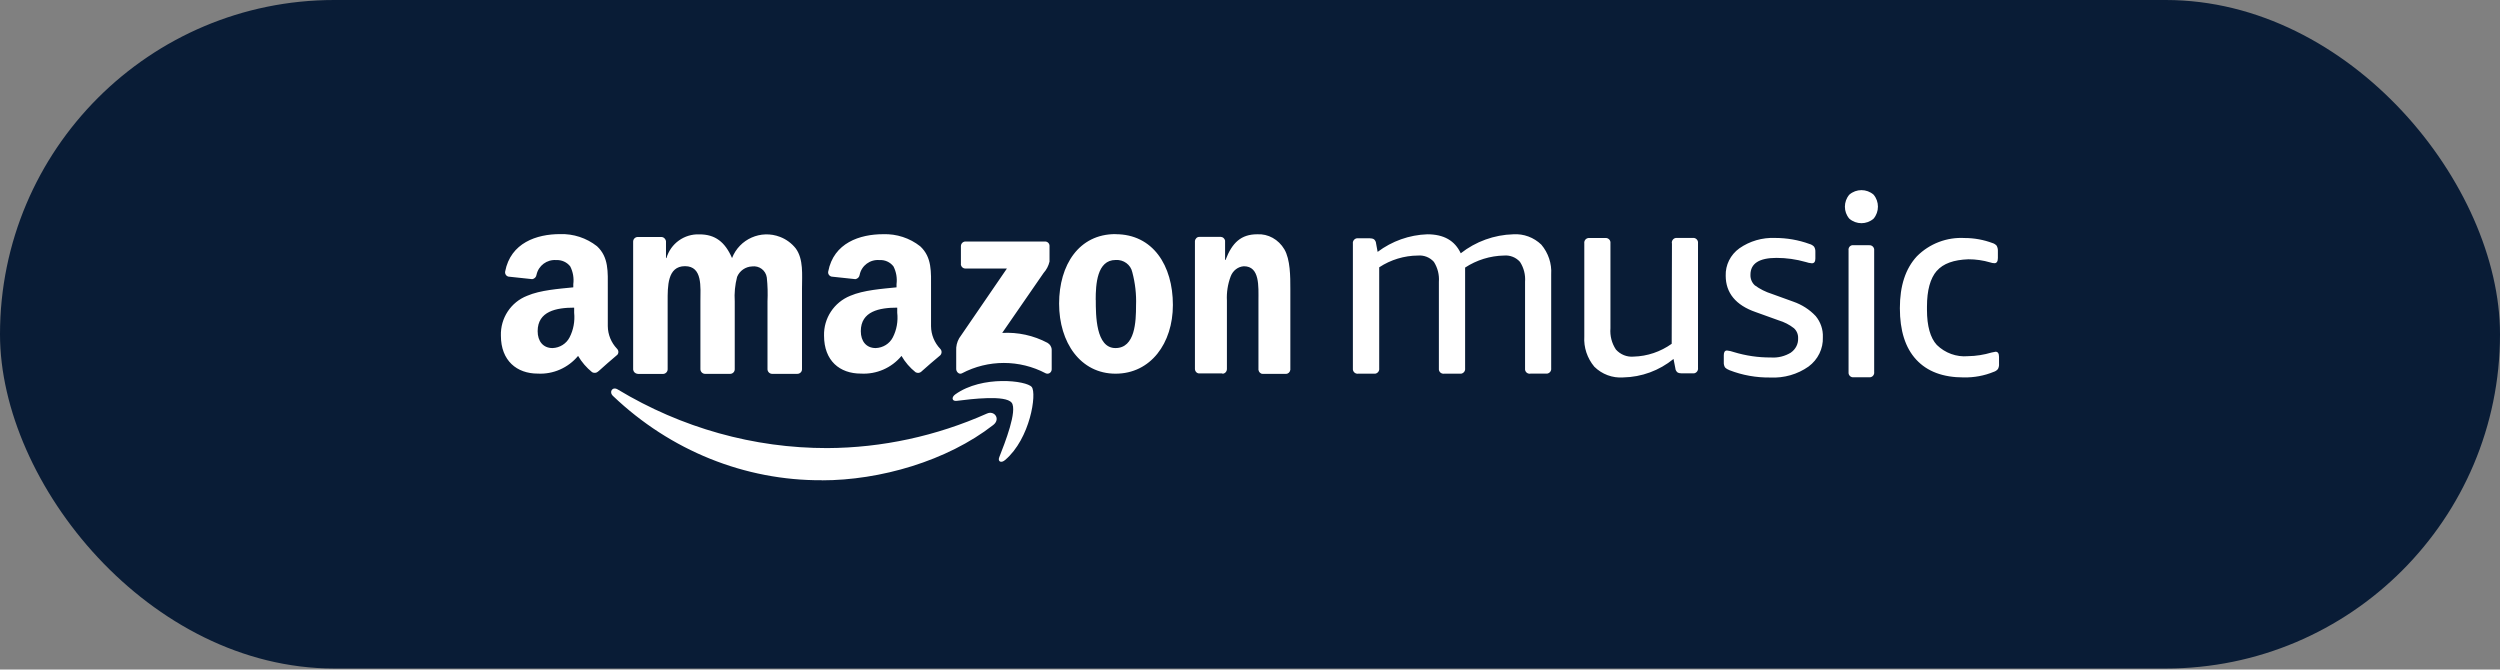
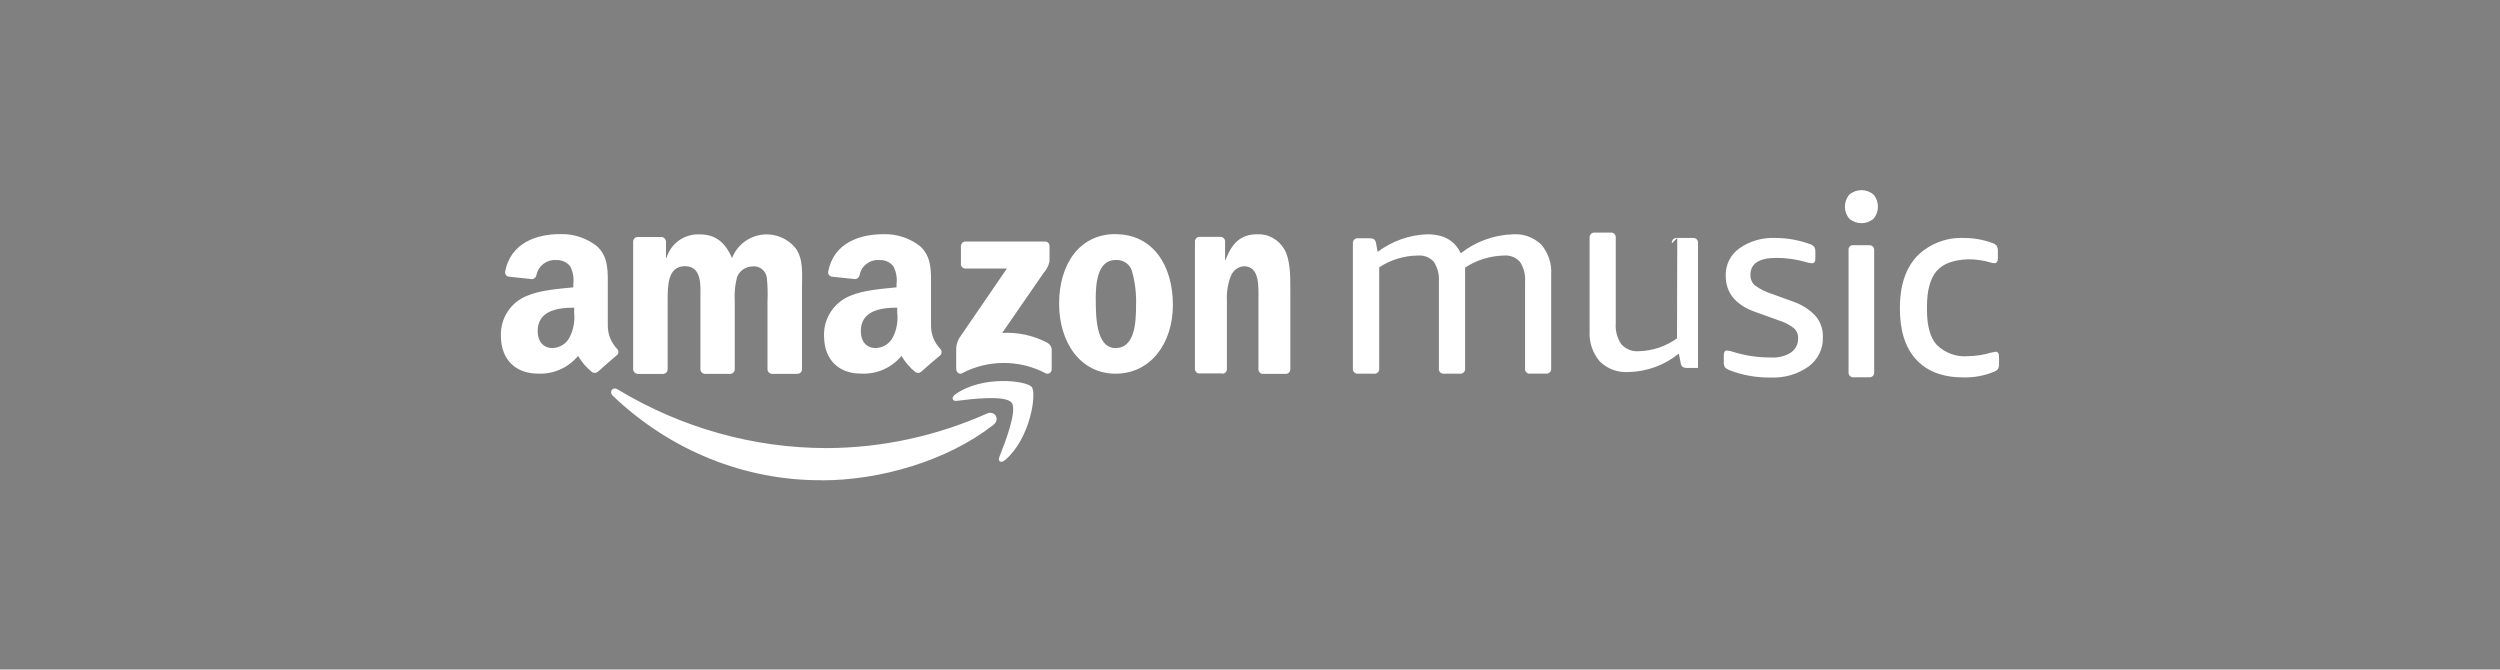
<svg xmlns="http://www.w3.org/2000/svg" id="Layer_1" data-name="Layer 1" viewBox="0 0 286.94 76.85">
  <rect x="0" y="0" width="286.94" height="76.85" fill="#808080" stroke="none" />
  <defs>
    <style>
      .cls-1 {
        fill: #fff;
        fill-rule: evenodd;
      }

      .cls-2 {
        fill: #091c36;
      }
    </style>
  </defs>
-   <rect class="cls-2" x="0" y="0" width="286.94" height="76.73" rx="38.37" ry="38.37" />
-   <path class="cls-1" d="M110.29,30.33v-2.08c0-.28.22-.52.5-.53h9.15c.28-.01.51.21.52.48h0s0,.02,0,.04v1.78c-.11.49-.35.94-.68,1.31l-4.75,6.88c1.8-.1,3.6.29,5.2,1.14.29.17.48.47.48.81v2.22c0,.27-.2.5-.47.51-.07,0-.14-.01-.21-.04-3.01-1.59-6.62-1.59-9.63,0-.32.17-.65-.18-.65-.49v-2.11c-.03-.5.09-.99.34-1.43l5.48-8h-4.75c-.28.01-.52-.21-.54-.5h0s0,0,0,0h0ZM73.18,42.9c-.27-.01-.48-.22-.51-.48v-14.69c0-.3.25-.54.55-.53,0,0,0,0,0,0h2.69c.28.01.5.23.53.5v1.92h.05c.49-1.67,2.05-2.79,3.79-2.72,1.8,0,2.93.86,3.74,2.72.85-2.19,3.32-3.28,5.51-2.43.71.27,1.33.73,1.8,1.32.91,1.24.72,3.03.72,4.6v9.28c0,.3-.26.53-.56.52,0,0,0,0,0,0h-2.88c-.28-.01-.51-.24-.52-.52v-7.79c.04-.92.02-1.84-.08-2.75-.12-.82-.87-1.38-1.69-1.27h0c-.76.03-1.43.5-1.72,1.2-.24.92-.33,1.87-.27,2.82v7.79c0,.29-.25.53-.54.52h0s-2.88,0-2.88,0c-.28-.01-.51-.24-.52-.52v-7.79c0-1.64.27-4.05-1.77-4.05s-1.99,2.35-1.99,4.05v7.79c0,.29-.25.53-.54.53,0,0,0,0,0,0,0,0-.02,0-.03,0h-2.88,0ZM128.04,26.88c4.28,0,6.58,3.58,6.58,8.12,0,4.4-2.55,7.89-6.58,7.89s-6.48-3.58-6.48-8.04,2.29-7.98,6.46-7.98h.02ZM125.77,34.42c0,1.76,0,5.53,2.26,5.53s2.36-3.04,2.36-4.89c.05-1.29-.1-2.58-.43-3.82-.18-.86-1-1.46-1.91-1.4-2.15,0-2.29,2.82-2.29,4.58ZM140.29,42.86h-2.66c-.26,0-.48-.24-.48-.52v-14.67c.03-.28.25-.49.51-.48h2.47c.23.01.42.18.48.42v2.23h.05c.76-2,1.8-2.95,3.64-2.95,1.25-.07,2.44.59,3.11,1.72.69,1.17.69,3.14.69,4.56v9.28c-.04.27-.26.47-.51.46h-2.67c-.24,0-.44-.2-.48-.46v-7.94c0-1.63.17-3.95-1.67-3.95-.68.04-1.27.5-1.52,1.17-.33.88-.48,1.83-.43,2.77v7.87c-.01.3-.25.54-.53.52h0v-.03s0,0,0,0ZM105.75,42.66c-.19.16-.45.19-.67.06-.65-.52-1.19-1.15-1.61-1.87-1.14,1.38-2.87,2.13-4.66,2.03-2.42,0-4.23-1.46-4.23-4.36-.05-2,1.15-3.82,3.01-4.57,1.53-.66,3.67-.8,5.31-.97v-.37c.09-.69-.03-1.4-.35-2.03-.38-.5-.99-.77-1.61-.73-1.08-.09-2.05.63-2.27,1.68-.03.26-.23.47-.49.51l-2.73-.29c-.27-.06-.45-.32-.39-.59.63-3.29,3.63-4.28,6.32-4.28,1.53-.05,3.04.44,4.24,1.39,1.37,1.27,1.24,2.97,1.24,4.81v4.36c.01.97.39,1.9,1.06,2.6.2.2.2.53,0,.74-.58.48-1.61,1.36-2.17,1.87h0s0,0,0,0ZM102.98,35.89v-.58c-2.04,0-4.18.41-4.18,2.7,0,1.16.63,1.94,1.71,1.94.84-.03,1.59-.5,1.96-1.22.45-.87.62-1.86.51-2.84h0ZM68.63,42.66c-.19.16-.45.18-.67.06-.64-.52-1.19-1.15-1.61-1.87-1.14,1.37-2.86,2.13-4.64,2.03-2.37,0-4.22-1.46-4.22-4.36-.06-2.01,1.14-3.84,3.01-4.57,1.53-.66,3.66-.8,5.3-.97v-.37c.09-.69-.03-1.4-.35-2.03-.38-.49-.98-.76-1.61-.73-1.07-.08-2.03.63-2.26,1.68-.03.26-.23.47-.49.51l-2.73-.29c-.27-.06-.43-.33-.38-.59.63-3.29,3.62-4.29,6.3-4.29,1.53-.05,3.03.44,4.24,1.39,1.37,1.27,1.24,2.97,1.24,4.81v4.36c.01.97.39,1.9,1.06,2.6.2.2.21.52.01.72h-.01c-.57.49-1.61,1.37-2.15,1.88h-.04s0,0,0,0ZM65.9,35.31c-2.04,0-4.19.41-4.19,2.7,0,1.16.63,1.94,1.71,1.94.83-.03,1.58-.5,1.95-1.22.45-.87.63-1.86.53-2.84v-.58s0,0,0,0ZM94.35,55.12c-8.86.05-17.41-3.4-23.99-9.67-.5-.47-.06-1.12.54-.75,7.33,4.42,15.62,6.74,24.06,6.73,6.29-.03,12.51-1.38,18.31-3.96.86-.4,1.61.62.73,1.31-5.31,4.14-13.01,6.35-19.65,6.35ZM116.11,46.22c-.69-.9-4.57-.43-6.32-.21-.53.06-.62-.41-.14-.75,3.1-2.21,8.18-1.58,8.77-.84.59.74-.16,5.92-3.06,8.38-.45.39-.87.18-.67-.32.65-1.65,2.11-5.36,1.42-6.27h0ZM205.56,40.46c.54-.38.85-.99.82-1.63.02-.44-.15-.86-.48-1.16-.52-.41-1.12-.71-1.75-.9l-2.64-.95c-2.29-.79-3.44-2.21-3.44-4.17-.04-1.23.54-2.41,1.57-3.15,1.19-.83,2.63-1.25,4.1-1.19,1.34,0,2.68.23,3.94.69.2.05.39.16.53.31.11.17.16.38.15.58v.79c0,.35-.13.54-.4.54-.24-.02-.48-.07-.71-.15-1.09-.31-2.21-.47-3.35-.47-1.98,0-2.99.64-2.99,1.93-.02.46.16.91.5,1.22.59.43,1.25.76,1.95.98l2.46.89c.98.34,1.87.9,2.58,1.66.56.68.86,1.54.82,2.43.05,1.31-.56,2.56-1.64,3.36-1.27.9-2.83,1.34-4.4,1.26-1.6.02-3.19-.26-4.68-.84-.19-.07-.37-.18-.51-.32-.1-.17-.15-.37-.14-.57v-.83c0-.36.12-.54.37-.54.27.03.53.09.78.18,1.38.42,2.81.63,4.25.62.81.06,1.62-.14,2.32-.57h0s0,0,0,0ZM191.89,27.92c-.04-.3.17-.57.46-.61.05,0,.1,0,.15,0h1.78c.29-.04.56.16.61.46,0,0,0,0,0,0,0,.05,0,.1,0,.15v14.31c.04.3-.16.57-.45.62-.05,0-.1,0-.16,0h-1.3c-.16,0-.32-.03-.46-.12-.13-.12-.22-.28-.23-.46l-.21-1.07c-1.63,1.33-3.66,2.08-5.77,2.12-1.23.09-2.44-.36-3.32-1.23-.81-.97-1.23-2.21-1.15-3.47v-10.69c-.04-.3.17-.57.46-.61.05,0,.1,0,.15,0h1.78c.29-.04.57.16.61.46,0,.05,0,.1,0,.15v9.75c-.07.86.15,1.72.63,2.44.51.57,1.26.88,2.03.81,1.57-.04,3.09-.56,4.37-1.47l.03-11.53h0ZM175.65,42.89c-.3.04-.57-.16-.61-.46,0,0,0,0,0,0,0-.05,0-.1,0-.16v-9.93c.06-.8-.14-1.6-.58-2.28-.46-.52-1.14-.79-1.83-.73-1.59.03-3.14.51-4.47,1.38.01.15.01.3,0,.46v11.1c.04.3-.16.57-.46.62-.05,0-.1,0-.15,0h-1.79c-.3.04-.57-.16-.61-.46,0,0,0,0,0,0,0-.05,0-.1,0-.16v-9.93c.06-.8-.14-1.6-.57-2.28-.46-.52-1.14-.79-1.83-.73-1.58.01-3.13.48-4.45,1.35v11.59c.04.3-.16.57-.46.62-.05,0-.1,0-.15,0h-1.8c-.3.04-.57-.17-.61-.47,0-.05,0-.1,0-.15v-14.31c-.04-.29.16-.56.45-.61.05,0,.1,0,.16,0h1.35c.16,0,.33.03.47.12.13.12.22.28.23.46l.18.98c1.65-1.24,3.64-1.95,5.7-2.02,1.89,0,3.16.72,3.84,2.18,1.72-1.35,3.84-2.12,6.03-2.18,1.19-.08,2.36.36,3.22,1.19.8.95,1.21,2.17,1.13,3.4v10.78c.04.3-.16.57-.46.62-.05,0-.1,0-.15,0h-1.76,0ZM222.29,31.09c-.74.86-1.12,2.22-1.12,4.1v.39c0,1.83.38,3.2,1.13,4.01.95.93,2.26,1.41,3.58,1.29.92-.01,1.83-.16,2.71-.42.15-.04.3-.07.46-.09.26,0,.39.2.39.6v.8c.02.2-.03.4-.12.58-.13.16-.29.27-.49.33-1.09.45-2.26.66-3.44.64-2.39,0-4.19-.68-5.45-2.04-1.26-1.36-1.88-3.33-1.88-5.91,0-2.58.65-4.54,1.95-5.95,1.45-1.46,3.45-2.22,5.5-2.1,1.09,0,2.17.2,3.19.58.18.05.34.16.47.3.1.19.15.4.14.61v.8c0,.4-.14.6-.39.6-.17,0-.33-.04-.49-.09-.81-.24-1.66-.36-2.5-.36-1.68.06-2.89.48-3.64,1.34h0s0,0,0,0ZM214.51,28.15c.29-.04.55.16.6.45,0,.05,0,.1,0,.14v13.96c.04.29-.16.56-.45.6-.05,0-.1,0-.15,0h-1.75c-.29.04-.55-.17-.59-.46,0,0,0,0,0,0,0-.05,0-.1,0-.15v-13.96c-.04-.29.15-.55.44-.59.05,0,.1,0,.15,0h1.75s0,0,0,0ZM215.04,22.34c.67.79.67,1.97,0,2.76-.8.69-1.98.69-2.78,0-.68-.78-.68-1.97,0-2.76.8-.69,1.98-.69,2.78,0Z" />
+   <path class="cls-1" d="M110.29,30.33v-2.08c0-.28.22-.52.5-.53h9.15c.28-.01.51.21.52.48h0s0,.02,0,.04v1.78c-.11.49-.35.94-.68,1.31l-4.75,6.88c1.8-.1,3.6.29,5.2,1.14.29.17.48.47.48.81v2.22c0,.27-.2.5-.47.51-.07,0-.14-.01-.21-.04-3.01-1.59-6.62-1.59-9.63,0-.32.17-.65-.18-.65-.49v-2.11c-.03-.5.09-.99.34-1.43l5.48-8h-4.75c-.28.01-.52-.21-.54-.5h0s0,0,0,0h0ZM73.18,42.9c-.27-.01-.48-.22-.51-.48v-14.69c0-.3.25-.54.55-.53,0,0,0,0,0,0h2.69c.28.01.5.23.53.5v1.92h.05c.49-1.67,2.05-2.79,3.79-2.72,1.8,0,2.93.86,3.74,2.72.85-2.19,3.32-3.28,5.51-2.43.71.27,1.33.73,1.8,1.32.91,1.24.72,3.03.72,4.6v9.28c0,.3-.26.53-.56.52,0,0,0,0,0,0h-2.88c-.28-.01-.51-.24-.52-.52v-7.79c.04-.92.02-1.84-.08-2.75-.12-.82-.87-1.38-1.69-1.27h0c-.76.03-1.43.5-1.72,1.2-.24.92-.33,1.87-.27,2.82v7.79c0,.29-.25.53-.54.52h0s-2.88,0-2.88,0c-.28-.01-.51-.24-.52-.52v-7.79c0-1.64.27-4.05-1.77-4.05s-1.99,2.35-1.99,4.05v7.79c0,.29-.25.53-.54.53,0,0,0,0,0,0,0,0-.02,0-.03,0h-2.88,0ZM128.04,26.88c4.28,0,6.58,3.58,6.58,8.12,0,4.4-2.55,7.89-6.58,7.89s-6.48-3.58-6.48-8.04,2.29-7.98,6.46-7.98h.02ZM125.77,34.42c0,1.76,0,5.53,2.26,5.53s2.36-3.04,2.36-4.89c.05-1.29-.1-2.58-.43-3.82-.18-.86-1-1.46-1.91-1.4-2.15,0-2.29,2.82-2.29,4.58ZM140.29,42.86h-2.66c-.26,0-.48-.24-.48-.52v-14.67c.03-.28.25-.49.51-.48h2.47c.23.01.42.18.48.42v2.23h.05c.76-2,1.8-2.95,3.64-2.95,1.25-.07,2.44.59,3.11,1.72.69,1.17.69,3.14.69,4.56v9.28c-.04.27-.26.47-.51.46h-2.67c-.24,0-.44-.2-.48-.46v-7.94c0-1.63.17-3.95-1.67-3.95-.68.04-1.27.5-1.52,1.17-.33.88-.48,1.83-.43,2.77v7.87c-.01.3-.25.54-.53.52h0v-.03s0,0,0,0ZM105.75,42.66c-.19.16-.45.19-.67.06-.65-.52-1.19-1.15-1.61-1.87-1.14,1.38-2.87,2.13-4.66,2.03-2.42,0-4.23-1.46-4.23-4.36-.05-2,1.15-3.82,3.01-4.57,1.53-.66,3.67-.8,5.31-.97v-.37c.09-.69-.03-1.4-.35-2.03-.38-.5-.99-.77-1.61-.73-1.08-.09-2.05.63-2.27,1.68-.03.26-.23.47-.49.51l-2.73-.29c-.27-.06-.45-.32-.39-.59.63-3.29,3.63-4.28,6.32-4.28,1.53-.05,3.04.44,4.24,1.39,1.37,1.27,1.24,2.97,1.24,4.81v4.36c.01.97.39,1.9,1.06,2.6.2.2.2.53,0,.74-.58.48-1.61,1.36-2.17,1.87h0s0,0,0,0ZM102.98,35.89v-.58c-2.04,0-4.18.41-4.18,2.7,0,1.16.63,1.94,1.71,1.94.84-.03,1.59-.5,1.96-1.22.45-.87.62-1.86.51-2.84h0ZM68.63,42.66c-.19.16-.45.18-.67.06-.64-.52-1.19-1.15-1.61-1.87-1.14,1.37-2.86,2.13-4.64,2.03-2.37,0-4.22-1.46-4.22-4.36-.06-2.01,1.14-3.84,3.01-4.57,1.53-.66,3.66-.8,5.3-.97v-.37c.09-.69-.03-1.4-.35-2.03-.38-.49-.98-.76-1.61-.73-1.07-.08-2.03.63-2.26,1.68-.03.26-.23.47-.49.51l-2.73-.29c-.27-.06-.43-.33-.38-.59.63-3.29,3.62-4.29,6.3-4.29,1.53-.05,3.03.44,4.24,1.39,1.37,1.27,1.24,2.97,1.24,4.81v4.36c.01.97.39,1.9,1.06,2.6.2.2.21.52.01.72h-.01c-.57.49-1.61,1.37-2.15,1.88h-.04s0,0,0,0ZM65.9,35.31c-2.04,0-4.19.41-4.19,2.7,0,1.16.63,1.94,1.71,1.94.83-.03,1.58-.5,1.95-1.22.45-.87.63-1.86.53-2.84v-.58s0,0,0,0ZM94.35,55.12c-8.86.05-17.41-3.4-23.99-9.67-.5-.47-.06-1.12.54-.75,7.33,4.42,15.62,6.74,24.06,6.73,6.29-.03,12.51-1.38,18.31-3.96.86-.4,1.61.62.73,1.31-5.31,4.14-13.01,6.35-19.65,6.35ZM116.11,46.22c-.69-.9-4.57-.43-6.32-.21-.53.06-.62-.41-.14-.75,3.1-2.21,8.18-1.58,8.77-.84.59.74-.16,5.92-3.06,8.38-.45.39-.87.18-.67-.32.65-1.65,2.11-5.36,1.42-6.27h0ZM205.56,40.46c.54-.38.85-.99.82-1.63.02-.44-.15-.86-.48-1.16-.52-.41-1.12-.71-1.75-.9l-2.64-.95c-2.29-.79-3.44-2.21-3.44-4.17-.04-1.23.54-2.41,1.57-3.15,1.19-.83,2.63-1.25,4.1-1.19,1.34,0,2.68.23,3.94.69.2.05.39.16.53.31.11.17.16.38.15.58v.79c0,.35-.13.54-.4.54-.24-.02-.48-.07-.71-.15-1.09-.31-2.21-.47-3.35-.47-1.98,0-2.99.64-2.99,1.93-.02.46.16.91.5,1.22.59.43,1.25.76,1.95.98l2.46.89c.98.34,1.87.9,2.58,1.66.56.68.86,1.54.82,2.43.05,1.31-.56,2.56-1.64,3.36-1.27.9-2.83,1.34-4.4,1.26-1.6.02-3.19-.26-4.68-.84-.19-.07-.37-.18-.51-.32-.1-.17-.15-.37-.14-.57v-.83c0-.36.12-.54.37-.54.27.03.53.09.78.18,1.38.42,2.81.63,4.25.62.81.06,1.62-.14,2.32-.57h0s0,0,0,0ZM191.89,27.92c-.04-.3.17-.57.46-.61.05,0,.1,0,.15,0h1.78c.29-.04.56.16.61.46,0,0,0,0,0,0,0,.05,0,.1,0,.15v14.31h-1.3c-.16,0-.32-.03-.46-.12-.13-.12-.22-.28-.23-.46l-.21-1.07c-1.63,1.33-3.66,2.08-5.77,2.12-1.23.09-2.44-.36-3.32-1.23-.81-.97-1.23-2.21-1.15-3.47v-10.69c-.04-.3.17-.57.46-.61.05,0,.1,0,.15,0h1.78c.29-.04.57.16.61.46,0,.05,0,.1,0,.15v9.75c-.07.86.15,1.72.63,2.44.51.57,1.26.88,2.03.81,1.57-.04,3.09-.56,4.37-1.47l.03-11.53h0ZM175.65,42.89c-.3.04-.57-.16-.61-.46,0,0,0,0,0,0,0-.05,0-.1,0-.16v-9.93c.06-.8-.14-1.6-.58-2.28-.46-.52-1.14-.79-1.83-.73-1.59.03-3.14.51-4.47,1.38.01.15.01.3,0,.46v11.1c.04.3-.16.57-.46.62-.05,0-.1,0-.15,0h-1.79c-.3.04-.57-.16-.61-.46,0,0,0,0,0,0,0-.05,0-.1,0-.16v-9.93c.06-.8-.14-1.6-.57-2.28-.46-.52-1.14-.79-1.83-.73-1.58.01-3.13.48-4.45,1.35v11.59c.04.3-.16.57-.46.62-.05,0-.1,0-.15,0h-1.8c-.3.04-.57-.17-.61-.47,0-.05,0-.1,0-.15v-14.31c-.04-.29.16-.56.45-.61.05,0,.1,0,.16,0h1.35c.16,0,.33.03.47.12.13.12.22.28.23.46l.18.98c1.65-1.24,3.64-1.95,5.7-2.02,1.89,0,3.16.72,3.84,2.18,1.72-1.35,3.84-2.12,6.03-2.18,1.19-.08,2.36.36,3.22,1.19.8.95,1.21,2.17,1.13,3.4v10.78c.04.3-.16.57-.46.62-.05,0-.1,0-.15,0h-1.76,0ZM222.29,31.09c-.74.86-1.12,2.22-1.12,4.1v.39c0,1.83.38,3.2,1.13,4.01.95.93,2.26,1.41,3.58,1.29.92-.01,1.83-.16,2.71-.42.15-.04.3-.07.46-.09.26,0,.39.2.39.6v.8c.02.2-.03.4-.12.58-.13.16-.29.27-.49.33-1.09.45-2.26.66-3.44.64-2.39,0-4.19-.68-5.45-2.04-1.26-1.36-1.88-3.33-1.88-5.91,0-2.58.65-4.54,1.95-5.95,1.45-1.46,3.45-2.22,5.5-2.1,1.09,0,2.17.2,3.19.58.18.05.34.16.47.3.1.19.15.4.14.61v.8c0,.4-.14.6-.39.6-.17,0-.33-.04-.49-.09-.81-.24-1.66-.36-2.5-.36-1.68.06-2.89.48-3.64,1.34h0s0,0,0,0ZM214.51,28.15c.29-.04.55.16.6.45,0,.05,0,.1,0,.14v13.96c.04.29-.16.56-.45.6-.05,0-.1,0-.15,0h-1.75c-.29.04-.55-.17-.59-.46,0,0,0,0,0,0,0-.05,0-.1,0-.15v-13.96c-.04-.29.15-.55.44-.59.05,0,.1,0,.15,0h1.75s0,0,0,0ZM215.04,22.34c.67.79.67,1.97,0,2.76-.8.69-1.98.69-2.78,0-.68-.78-.68-1.97,0-2.76.8-.69,1.98-.69,2.78,0Z" />
</svg>